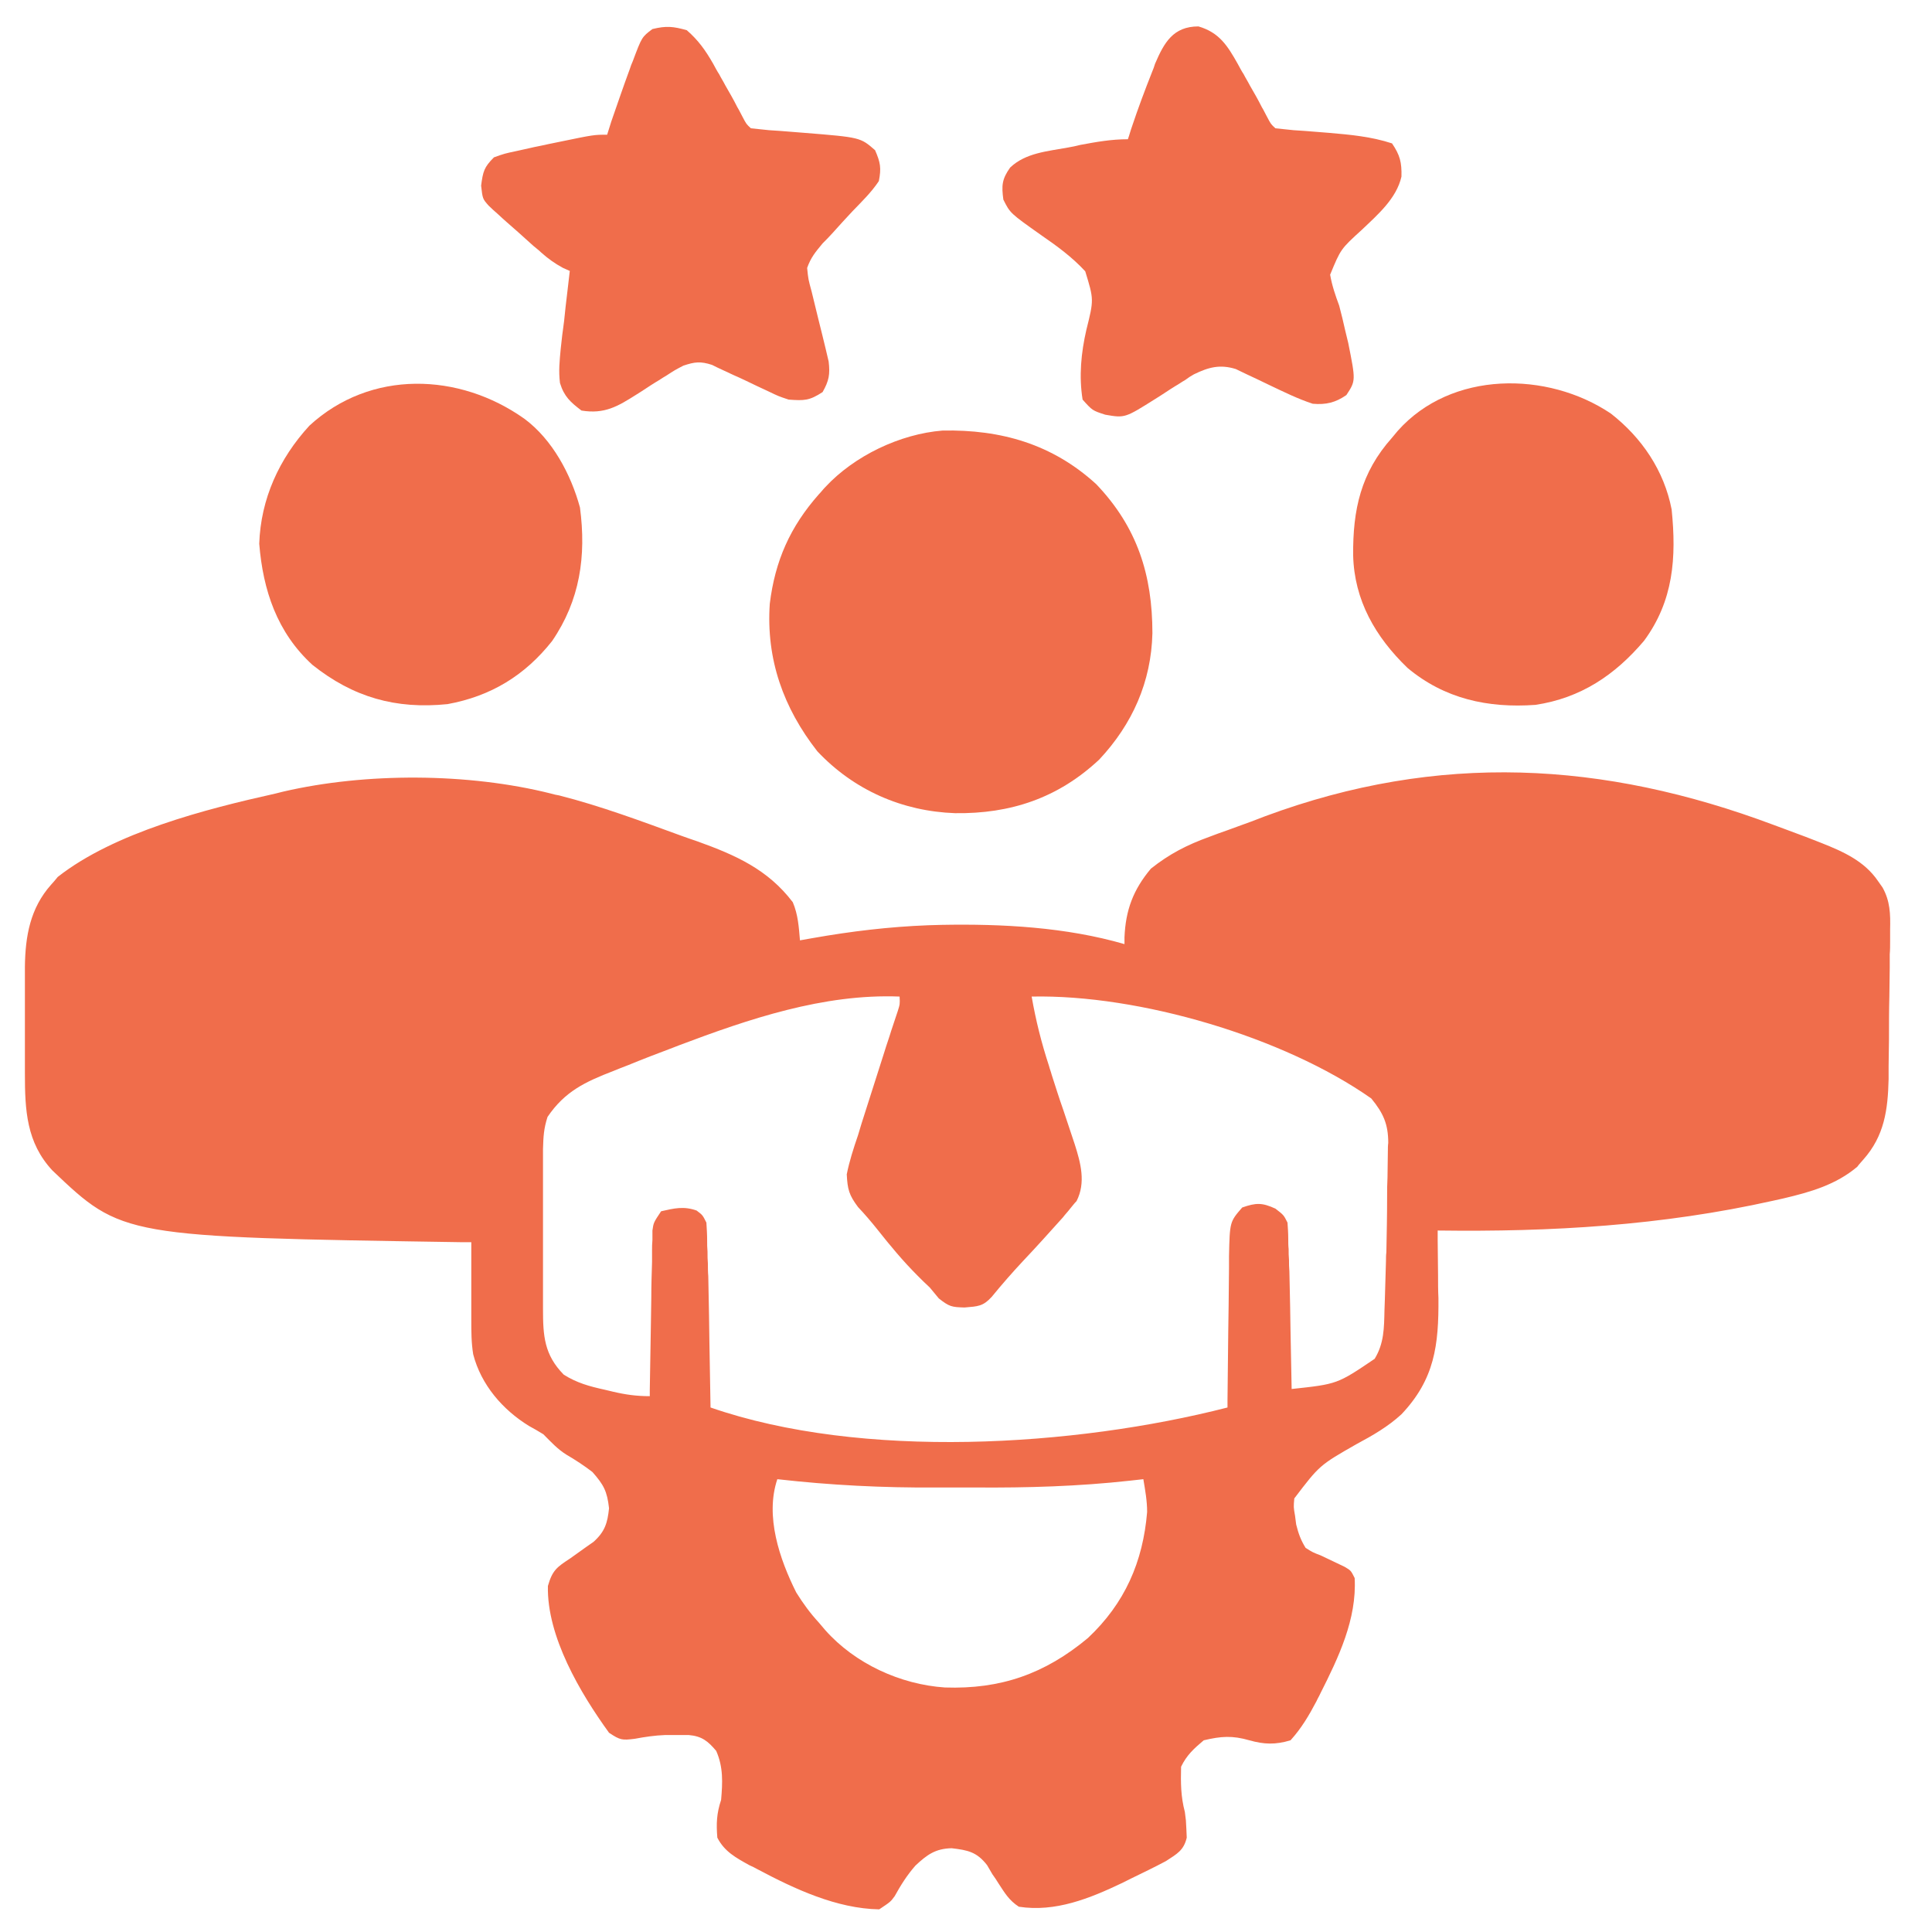
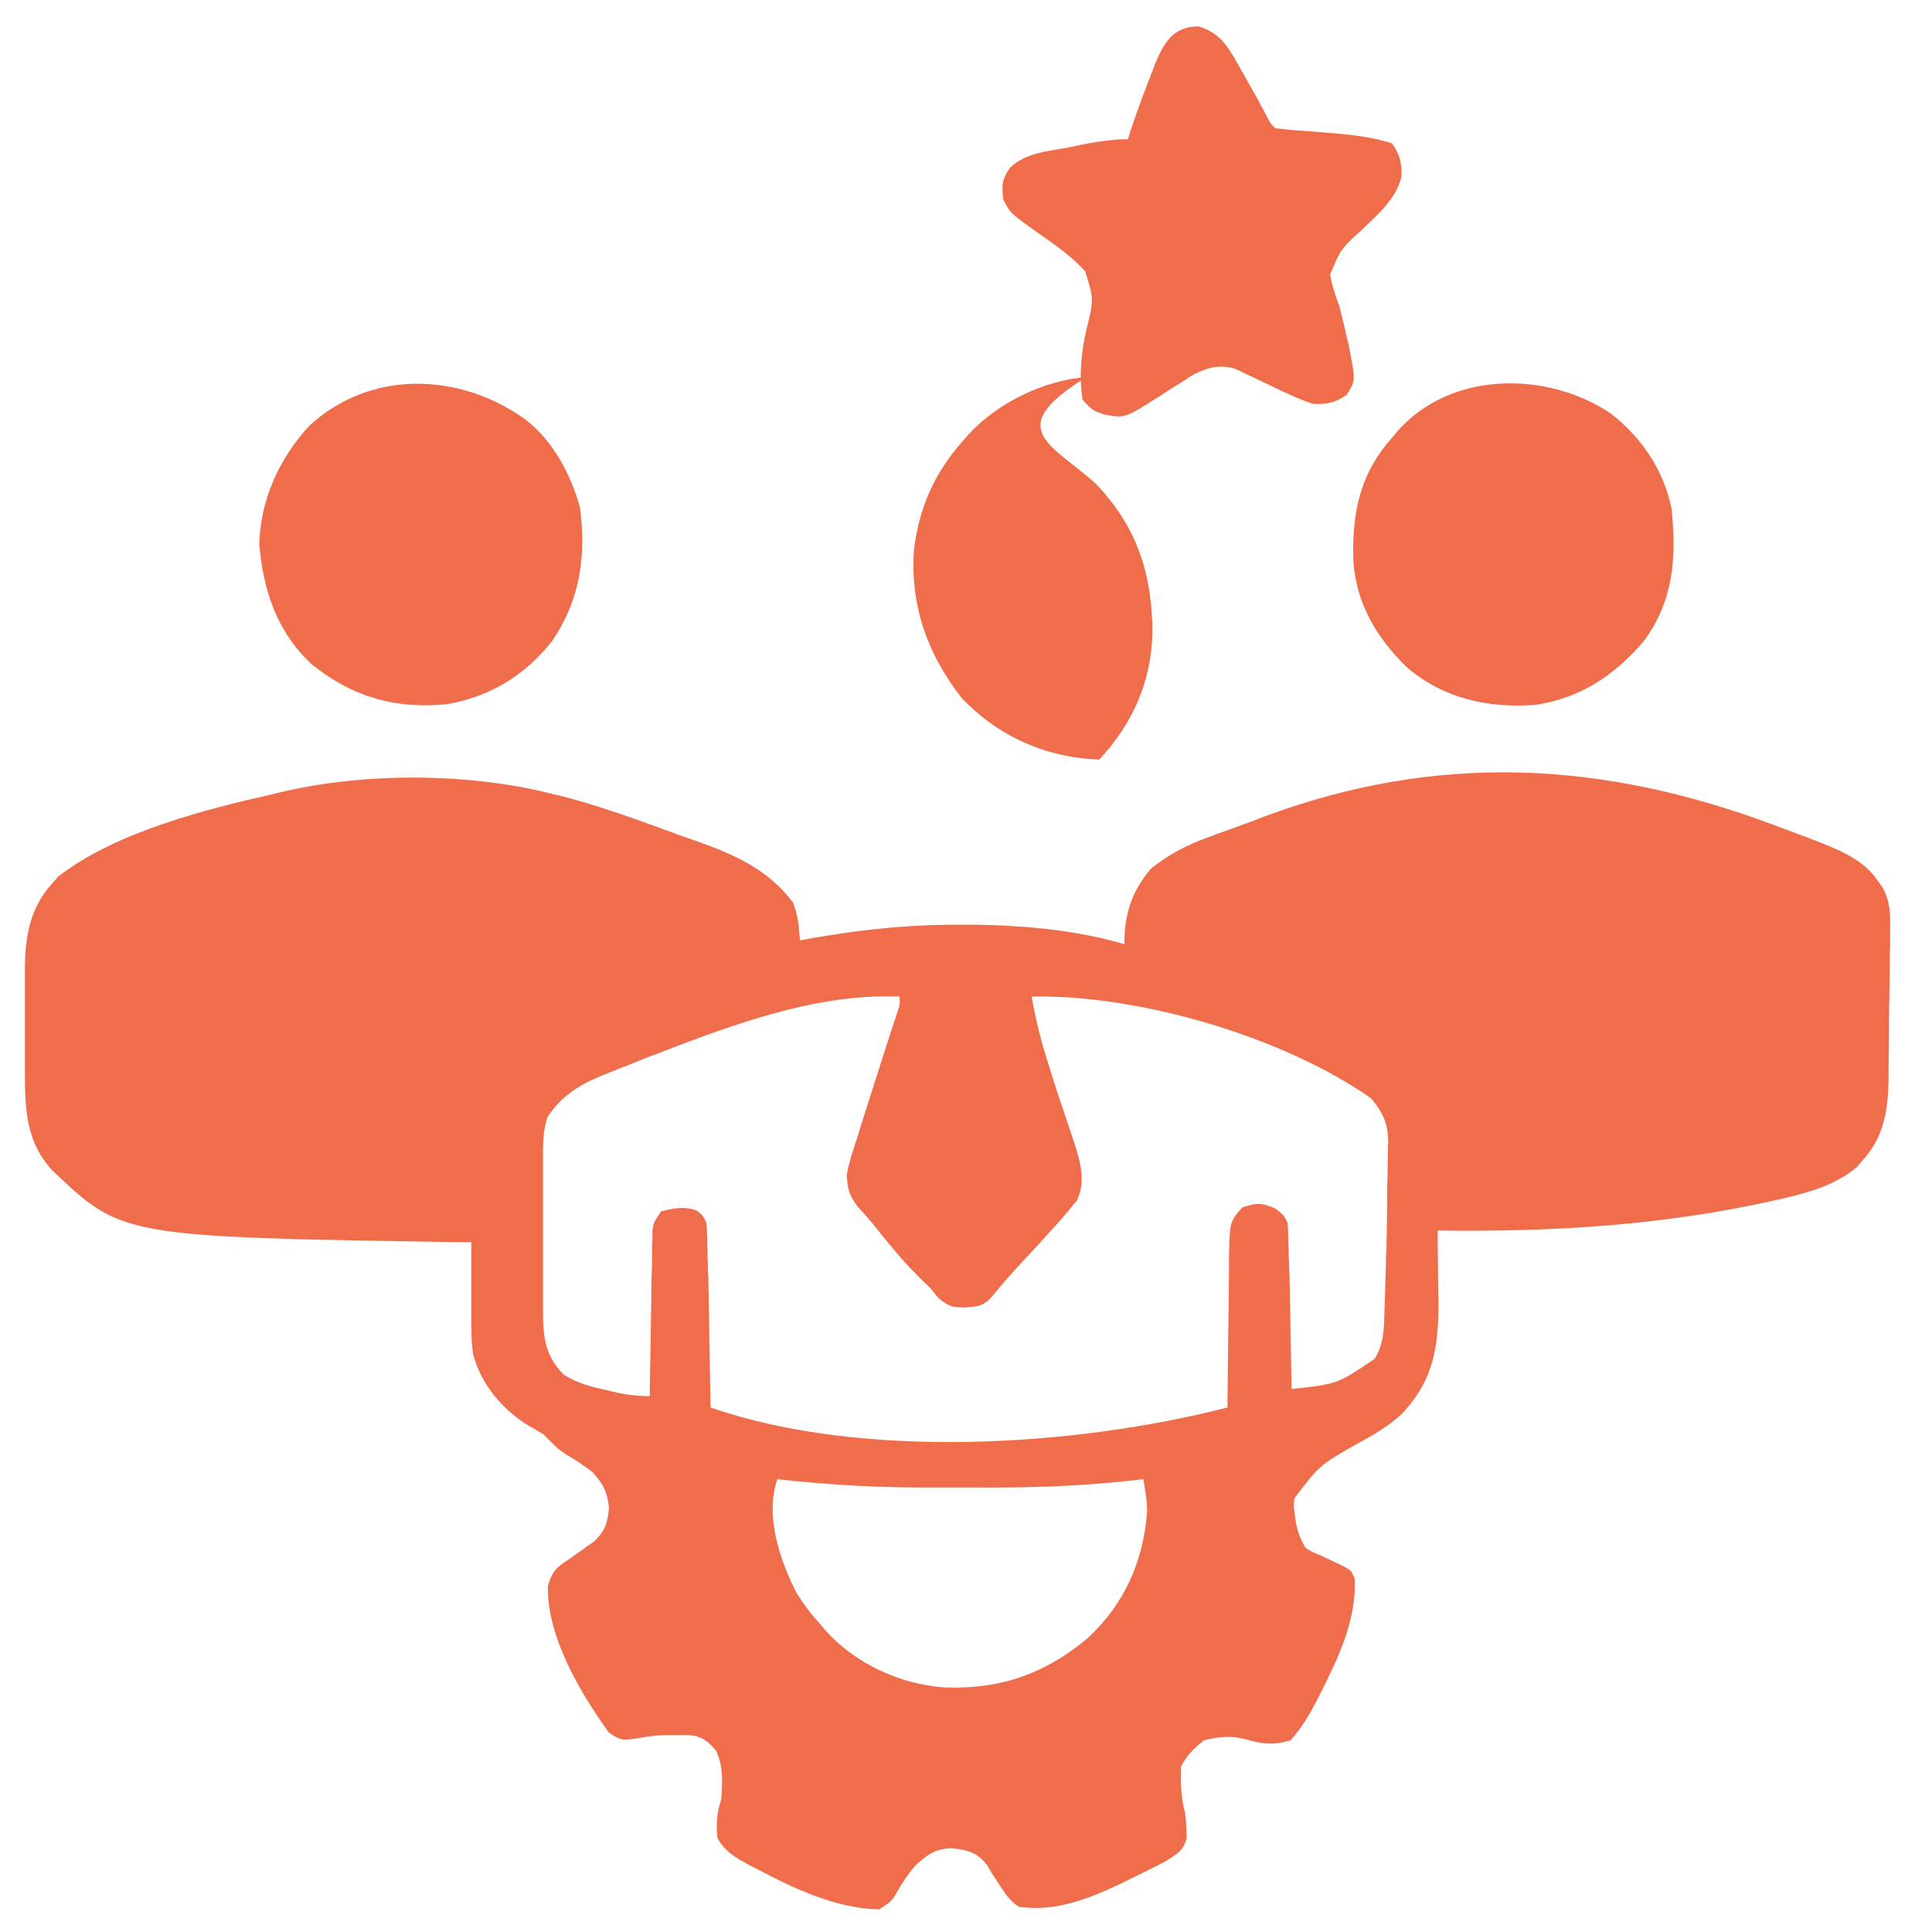
<svg xmlns="http://www.w3.org/2000/svg" version="1.1" id="Layer_1" x="0px" y="0px" viewBox="0 0 512 512" style="enable-background:new 0 0 512 512;" xml:space="preserve">
  <style type="text/css">
	.st0{fill:#F06D4B;}
</style>
  <path class="st0" d="M470,218.6c0.9,0.3,1.8,0.7,2.7,1c2.6,1,5.2,1.9,7.7,2.9c0.8,0.3,1.5,0.6,2.3,0.9c5.8,2.3,11.4,4.8,15,10.1  c0.4,0.6,0.8,1.1,1.2,1.7c2,3.6,2.1,7,2,11.1c0,1.1,0,2.1,0,3.2c0,1.1,0,2.3-0.1,3.4c0,1.2,0,2.3,0,3.6c0,2.5-0.1,5-0.1,7.5  c-0.1,3.8-0.1,7.6-0.1,11.4c0,2.4-0.1,4.8-0.1,7.2c0,1.1,0,2.3,0,3.4c-0.2,8.1-1.1,15-6.7,21.3c-0.5,0.6-1.1,1.2-1.6,1.9  c-5.7,4.8-12.4,6.7-19.6,8.4c-0.9,0.2-1.8,0.4-2.7,0.6c-29.5,6.6-58.8,8.3-88.9,7.9c0,0.8,0,1.7,0,2.5c0,3.1,0.1,6.3,0.1,9.4  c0,2,0,4,0.1,6c0.1,12.5-1,21.5-9.8,30.8c-3.6,3.3-7.6,5.6-11.9,7.9c-9.8,5.6-9.8,5.6-16.5,14.4c-0.2,2.3-0.2,2.3,0.2,4.6  c0.1,0.7,0.2,1.5,0.3,2.3c0.6,2.4,1.2,4.1,2.5,6.2c1.9,1.2,1.9,1.2,4,2c1.4,0.7,2.8,1.3,4.2,2c0.7,0.3,1.4,0.7,2.1,1  c1.7,1,1.7,1,2.7,3c0.6,10.9-4.3,21.1-9.1,30.6c-0.3,0.7-0.7,1.3-1,2c-2,3.8-4,7.2-6.9,10.4c-4,1.2-7,1.1-10.9,0  c-4.5-1.3-7.5-1.1-12.1,0c-2.6,2.2-4.5,3.9-6,7c-0.1,4.3-0.1,7.8,1,12c0.3,2.2,0.3,2.2,0.4,4.5c0,0.8,0.1,1.5,0.1,2.3  c-0.8,3.4-2.6,4.3-5.5,6.2c-3,1.6-6.1,3.1-9.2,4.6c-0.8,0.4-1.6,0.8-2.4,1.2c-8.6,4.1-17.7,7.8-27.4,6.3c-2.6-1.7-3.7-3.6-5.4-6.2  c-0.5-0.8-1-1.6-1.6-2.4c-0.5-0.8-0.9-1.6-1.4-2.4c-2.7-3.5-5.1-4-9.4-4.5c-4.3,0.1-6.5,1.7-9.6,4.6c-2.2,2.5-3.9,5.2-5.5,8.1  C236,504,236,504,233,506c-11.3-0.2-22.4-5.4-32.2-10.6c-0.7-0.4-1.5-0.8-2.2-1.1c-3.6-2-6.6-3.6-8.5-7.3c-0.3-3.7-0.2-6.4,1-10  c0.4-4.6,0.6-8.7-1.3-13c-2.2-2.6-3.8-3.9-7.3-4.2c-1,0-2,0-3,0c-1.1,0-2.1,0-3.2,0c-2.8,0.1-5.4,0.5-8.1,1  c-3.3,0.4-3.8,0.4-6.8-1.6c-7.6-10.5-16.5-25.5-16.2-38.9c1.2-4.2,2.4-5,5.9-7.3c1.4-1,2.8-2,4.2-3c0.7-0.5,1.3-0.9,2-1.4  c3-2.7,3.7-5,4.1-8.9c-0.5-4.5-1.4-6.2-4.4-9.6c-2.2-1.7-4.5-3.2-6.9-4.6c-2.4-1.5-4.1-3.4-6.1-5.4c-1.3-0.8-2.5-1.5-3.8-2.2  c-7-4.3-12.7-10.9-14.8-19c-0.5-3.1-0.5-6-0.5-9.1c0-1.8,0-1.8,0-3.6c0-1.9,0-1.9,0-3.8c0-1.3,0-2.5,0-3.8c0-3.1,0-6.2,0-9.4  c-0.8,0-1.5,0-2.3,0c-90.2-1.4-90.2-1.4-108.7-19c-6.9-7.4-7.3-16-7.3-25.7c0-1,0-2,0-3.1c0-2.1,0-4.3,0-6.4c0-3.2,0-6.5,0-9.7  c0-2.1,0-4.2,0-6.2c0-1,0-1.9,0-2.9c0.1-8.1,1.4-15.5,6.9-21.7c0.9-1,0.9-1,1.8-2.1c15-11.8,39.3-18,57.7-22.1  c0.7-0.2,1.3-0.3,2-0.5c21.9-5.1,49.1-5,71,0.5c1.1,0.3,1.1,0.3,2.2,0.5c11,2.8,21.7,6.8,32.4,10.7c1.4,0.5,2.8,1,4.3,1.5  c10,3.6,18.6,7.4,25.2,16.1c1.4,3.3,1.6,6.6,1.9,10.1c1.1-0.2,2.2-0.4,3.4-0.6c10.2-1.8,20.2-3,30.6-3.4c1.2,0,2.3-0.1,3.5-0.1  c16.1-0.3,33,0.6,48.5,5.1c0-0.9,0-0.9,0-1.8c0.3-7.2,2.3-12.6,7-18.2c4.9-3.9,9.6-6.3,15.4-8.4c0.8-0.3,1.6-0.6,2.4-0.9  c1.7-0.6,3.4-1.2,5-1.8c2.5-0.9,5-1.8,7.5-2.8C381.2,199.3,424.9,201.7,470,218.6z M180,277c-0.6,0.2-1.2,0.5-1.8,0.7  c-4,1.5-7.9,3-11.8,4.6c-1.3,0.5-2.6,1-3.8,1.5c-7.5,2.9-12.9,5.4-17.5,12.2c-1,3.1-1.1,5.2-1.2,8.5c0,1.1,0,2.2,0,3.4  c0,1.2,0,2.4,0,3.7c0,1.2,0,2.5,0,3.8c0,2.6,0,5.3,0,7.9c0,2.7,0,5.4,0,8.1c0,3.9,0,7.8,0,11.7c0,1.2,0,2.4,0,3.7  c0,7.2,0.3,12.2,5.5,17.5c3.5,2.2,6.8,3.1,10.9,4c0.7,0.2,1.4,0.3,2.1,0.5c3.4,0.8,6.3,1.2,9.8,1.2c0-0.6,0-1.1,0-1.7  c0.1-5.9,0.2-11.8,0.3-17.8c0-2.2,0.1-4.4,0.1-6.6c0-3.2,0.1-6.3,0.2-9.5c0-1,0-2,0-3c0-0.9,0-1.8,0.1-2.8c0-0.8,0-1.6,0-2.5  c0.3-2.1,0.3-2.1,2.3-5.1c3.5-0.8,6-1.4,9.4-0.2c1.6,1.2,1.6,1.2,2.6,3.2c0.1,1.6,0.2,3.1,0.2,4.7c0,1.5,0,1.5,0.1,3  c0,1.1,0,2.1,0.1,3.2c0,1.1,0,2.2,0.1,3.3c0.1,3.5,0.1,6.9,0.2,10.4c0,2.4,0.1,4.7,0.1,7.1c0.1,5.8,0.2,11.5,0.3,17.3  c40.1,13.9,96.4,10.4,137,0c0-0.6,0-1.2,0-1.8c0.1-6.1,0.1-12.3,0.2-18.4c0-2.3,0.1-4.6,0.1-6.9c0-3.3,0.1-6.6,0.1-9.9  c0-1,0-2,0-3.1c0.2-9.1,0.2-9.1,3.5-12.9c3.7-1.3,5.3-1.3,8.8,0.3c2.2,1.7,2.2,1.7,3.2,3.7c0.1,1.4,0.2,2.8,0.2,4.3  c0,0.9,0,1.8,0.1,2.7c0,1.4,0,1.4,0.1,2.9c0,1,0,1.9,0.1,3c0.1,3.1,0.1,6.2,0.2,9.4c0,2.1,0.1,4.2,0.1,6.3  c0.1,5.2,0.2,10.4,0.3,15.5c12.1-1.3,12.1-1.3,22-8c2.5-4.1,2.5-8.2,2.6-12.9c0-0.9,0.1-1.8,0.1-2.8c0.1-3.4,0.2-6.8,0.3-10.3  c0-0.7,0-1.5,0.1-2.2c0.1-4.9,0.2-9.9,0.2-14.8c0-1.7,0-3.3,0.1-5c0-2.4,0.1-4.7,0.1-7.1c0-0.7,0-1.4,0.1-2.1c0-5-1.3-7.9-4.5-11.8  c-23.2-16.3-61.5-27.6-90-27c1.1,6.3,2.6,12.3,4.6,18.4c0.2,0.8,0.5,1.5,0.7,2.3c1,3.1,2,6.3,3.1,9.4c0.8,2.3,1.5,4.6,2.3,6.9  c0.2,0.7,0.5,1.4,0.7,2.1c1.6,5,3,10.2,0.5,15.1c-0.6,0.6-1.1,1.3-1.7,2c-0.6,0.8-1.3,1.5-1.9,2.3c-3.5,3.9-7,7.8-10.6,11.6  c-2.9,3.1-5.6,6.2-8.3,9.5c-2.3,2.5-3.6,2.5-7.2,2.8c-3.4-0.1-4-0.2-6.8-2.4c-0.8-1-1.6-1.9-2.4-2.9c-1.1-1-2.2-2.1-3.2-3.1  c-3.9-3.9-7.3-8-10.7-12.3c-1.6-2-3.3-4-5.1-5.9c-2.4-3.2-2.8-4.7-3-8.7c0.7-3.5,1.8-6.9,3-10.4c0.3-1,0.6-2,0.9-3  c1-3.1,2-6.3,3-9.4c1-3.1,2-6.3,3-9.4c0.6-2,1.3-3.9,1.9-5.9c0.3-0.9,0.6-1.8,0.9-2.7c0.3-0.8,0.5-1.6,0.8-2.4  c0.6-1.9,0.6-1.9,0.5-3.9C218.2,263.3,198.3,270.1,180,277z M206,392c-3.3,9.8,0.6,21.2,5,30c1.8,2.9,3.7,5.5,6,8  c0.6,0.7,1.1,1.3,1.7,2c7.9,8.9,19.9,14.4,31.7,15.2c14.8,0.5,26.5-3.6,37.9-13.1c9.8-9.2,14.6-20.2,15.7-33.4c0-3-0.5-5.7-1-8.7  c-1.2,0.1-2.4,0.3-3.6,0.4c-13.6,1.5-27.1,1.9-40.8,1.8c-3.5,0-7,0-10.4,0C234,394.3,220.1,393.6,206,392z" />
-   <path class="st0" d="M290.5,128.3c10.9,11.4,14.9,24.1,14.9,39.5c-0.3,12.9-5.3,24.1-14.1,33.5c-10.9,10.2-23.5,14.4-38.2,14.2  c-14-0.5-26.8-6.1-36.5-16.4c-9-11.5-13.6-24.4-12.6-39.1c1.4-11.4,5.4-20.4,13-29c0.6-0.6,1.1-1.3,1.7-1.9  c7.7-8.3,19.8-14.1,31.1-15C265.3,113.8,278.9,117.7,290.5,128.3z" />
+   <path class="st0" d="M290.5,128.3c10.9,11.4,14.9,24.1,14.9,39.5c-0.3,12.9-5.3,24.1-14.1,33.5c-14-0.5-26.8-6.1-36.5-16.4c-9-11.5-13.6-24.4-12.6-39.1c1.4-11.4,5.4-20.4,13-29c0.6-0.6,1.1-1.3,1.7-1.9  c7.7-8.3,19.8-14.1,31.1-15C265.3,113.8,278.9,117.7,290.5,128.3z" />
  <path class="st0" d="M317.6,7c5.5,1.6,7.7,5.1,10.4,9.9c0.5,0.9,1,1.9,1.6,2.8c0.5,1,1.1,1.9,1.6,2.9c1.1,1.9,2.2,3.8,3.2,5.8  c0.5,0.8,0.9,1.7,1.4,2.6c1,1.9,1,1.9,2.2,3c1.6,0.2,3.2,0.3,4.8,0.5c1.5,0.1,1.5,0.1,3,0.2c2.1,0.2,4.2,0.3,6.3,0.5  c5.8,0.5,11.3,1,16.8,2.8c2.1,3.1,2.6,5,2.5,8.8c-1.3,5.8-6.3,10.1-10.5,14.1c-5.6,5.1-5.6,5.1-8.4,11.9c0.5,2.9,1.4,5.5,2.4,8.2  c0.6,2.2,1.1,4.4,1.6,6.6c0.3,1.1,0.5,2.2,0.8,3.3c2,10,2,10-0.5,13.8c-2.9,2-5.4,2.6-8.9,2.3c-4-1.3-7.8-3.2-11.6-5  c-2-1-4-1.9-6.1-2.9c-0.9-0.4-1.8-0.9-2.7-1.3c-4.2-1.3-7.2-0.5-11.1,1.4c-1.2,0.7-1.2,0.7-2.3,1.5c-0.9,0.5-1.7,1.1-2.6,1.6  c-1.8,1.1-3.5,2.3-5.3,3.4c-8.1,5.1-8.1,5.1-13.3,4.2c-3.4-1.1-3.4-1.1-6-4c-1-6.2-0.4-12.4,1-18.5c2-8,2-8-0.3-15.5  c-3.5-3.8-7.5-6.7-11.7-9.6c-8.2-5.8-8.2-5.8-10-9.4c-0.5-3.7-0.4-5.4,1.8-8.5c4.1-3.9,9.9-4.3,15.3-5.3c1.1-0.2,2.2-0.4,3.3-0.7  c4.3-0.8,8.2-1.5,12.6-1.5c0.4-1.1,0.7-2.3,1.1-3.4c1.6-4.8,3.4-9.6,5.3-14.4c0.3-0.7,0.6-1.5,0.8-2.2C308.5,11.3,310.9,7,317.6,7z" />
-   <path class="st0" d="M182,8c3.1,2.7,5,5.4,7,8.9c0.5,0.9,1,1.9,1.6,2.8c0.5,1,1.1,1.9,1.6,2.9c1.1,1.9,2.2,3.8,3.2,5.8  c0.5,0.8,0.9,1.7,1.4,2.6c1,1.9,1,1.9,2.2,3c1.6,0.2,3.2,0.3,4.8,0.5c1.5,0.1,1.5,0.1,3,0.2c2.1,0.2,4.2,0.3,6.3,0.5  c14.9,1.2,14.9,1.2,18.8,4.6c1.4,3.2,1.7,4.7,1,8.2c-2,3-4.5,5.4-7,8c-1.8,1.9-3.5,3.8-5.3,5.8c-0.8,0.9-1.7,1.8-2.6,2.7  c-1.9,2.3-3.1,3.7-4.1,6.5c0.3,3,0.3,3,1.2,6.3c0.3,1.2,0.6,2.5,0.9,3.7c0.6,2.6,1.3,5.2,1.9,7.7c0.3,1.2,0.6,2.5,0.9,3.7  c0.4,1.7,0.4,1.7,0.8,3.4c0.4,3.4,0.1,5.1-1.6,8.1c-3.5,2.3-4.9,2.3-9,2c-2.7-0.9-2.7-0.9-5.4-2.2c-1-0.5-2-0.9-3-1.4  c-2.1-1-4.1-2-6.2-2.9c-1.5-0.7-1.5-0.7-3-1.4c-1.3-0.6-1.3-0.6-2.7-1.3c-3.1-1-4.6-0.8-7.6,0.2c-2.3,1.2-2.3,1.2-4.6,2.7  c-0.9,0.5-1.7,1.1-2.6,1.6c-1.8,1.1-3.5,2.3-5.3,3.4c-4.9,3.1-8.4,5.2-14.5,4.2c-2.9-2.2-4.6-3.7-5.7-7.3c-0.4-3.2-0.1-5.9,0.2-9.1  c0.1-1.2,0.3-2.4,0.4-3.6c0.2-1.2,0.3-2.5,0.5-3.8c0.1-1.3,0.3-2.5,0.4-3.8c0.4-3.1,0.7-6.2,1.1-9.4c-0.6-0.3-1.2-0.5-1.8-0.8  c-2.2-1.2-3.9-2.4-5.8-4.1c-0.6-0.6-1.3-1.1-2-1.7c-1-0.9-1-0.9-2-1.8c-0.7-0.6-1.3-1.2-2-1.8c-1.8-1.6-3.7-3.2-5.5-4.9  c-0.8-0.7-1.6-1.4-2.4-2.2c-1.6-1.8-1.6-1.8-2-5.3c0.5-3.8,0.8-4.9,3.4-7.5c2.8-1,2.8-1,6.1-1.7c1.2-0.3,2.4-0.5,3.6-0.8  c1.2-0.3,2.5-0.5,3.8-0.8c1.2-0.3,2.5-0.5,3.8-0.8c9.2-1.9,9.2-1.9,12.7-1.9c0.4-1.2,0.7-2.3,1.1-3.5c1.6-4.6,3.2-9.3,4.9-13.9  c0.2-0.7,0.5-1.4,0.8-2.1c2.4-6.4,2.4-6.4,5.2-8.5C176.6,6.8,178.4,7,182,8z" />
  <path class="st0" d="M139,111c7.4,5.5,12.3,14.7,14.7,23.5c1.7,12.9,0,24.6-7.4,35.4c-7.2,9.1-16.2,14.6-27.7,16.7  c-13.7,1.4-25-1.8-35.8-10.4c-9.4-8.6-13.1-19.8-14.1-32.1c0.4-11.9,5.3-22.6,13.3-31.3C98.2,97.9,121.7,98.7,139,111z" />
  <path class="st0" d="M426.9,109.6c8.2,6.4,14.1,15.1,16.1,25.4c1.3,12.8,0.5,24.2-7.3,34.8c-7.7,9.1-16.8,15.2-28.8,17  c-12.6,0.9-24.1-1.6-33.9-9.8c-8.5-8.2-14.1-17.9-14.4-29.8c-0.1-12.1,2-21.9,10.3-31.2c0.5-0.6,1-1.2,1.5-1.8  C384.6,98.2,410.1,98.3,426.9,109.6z" />
</svg>